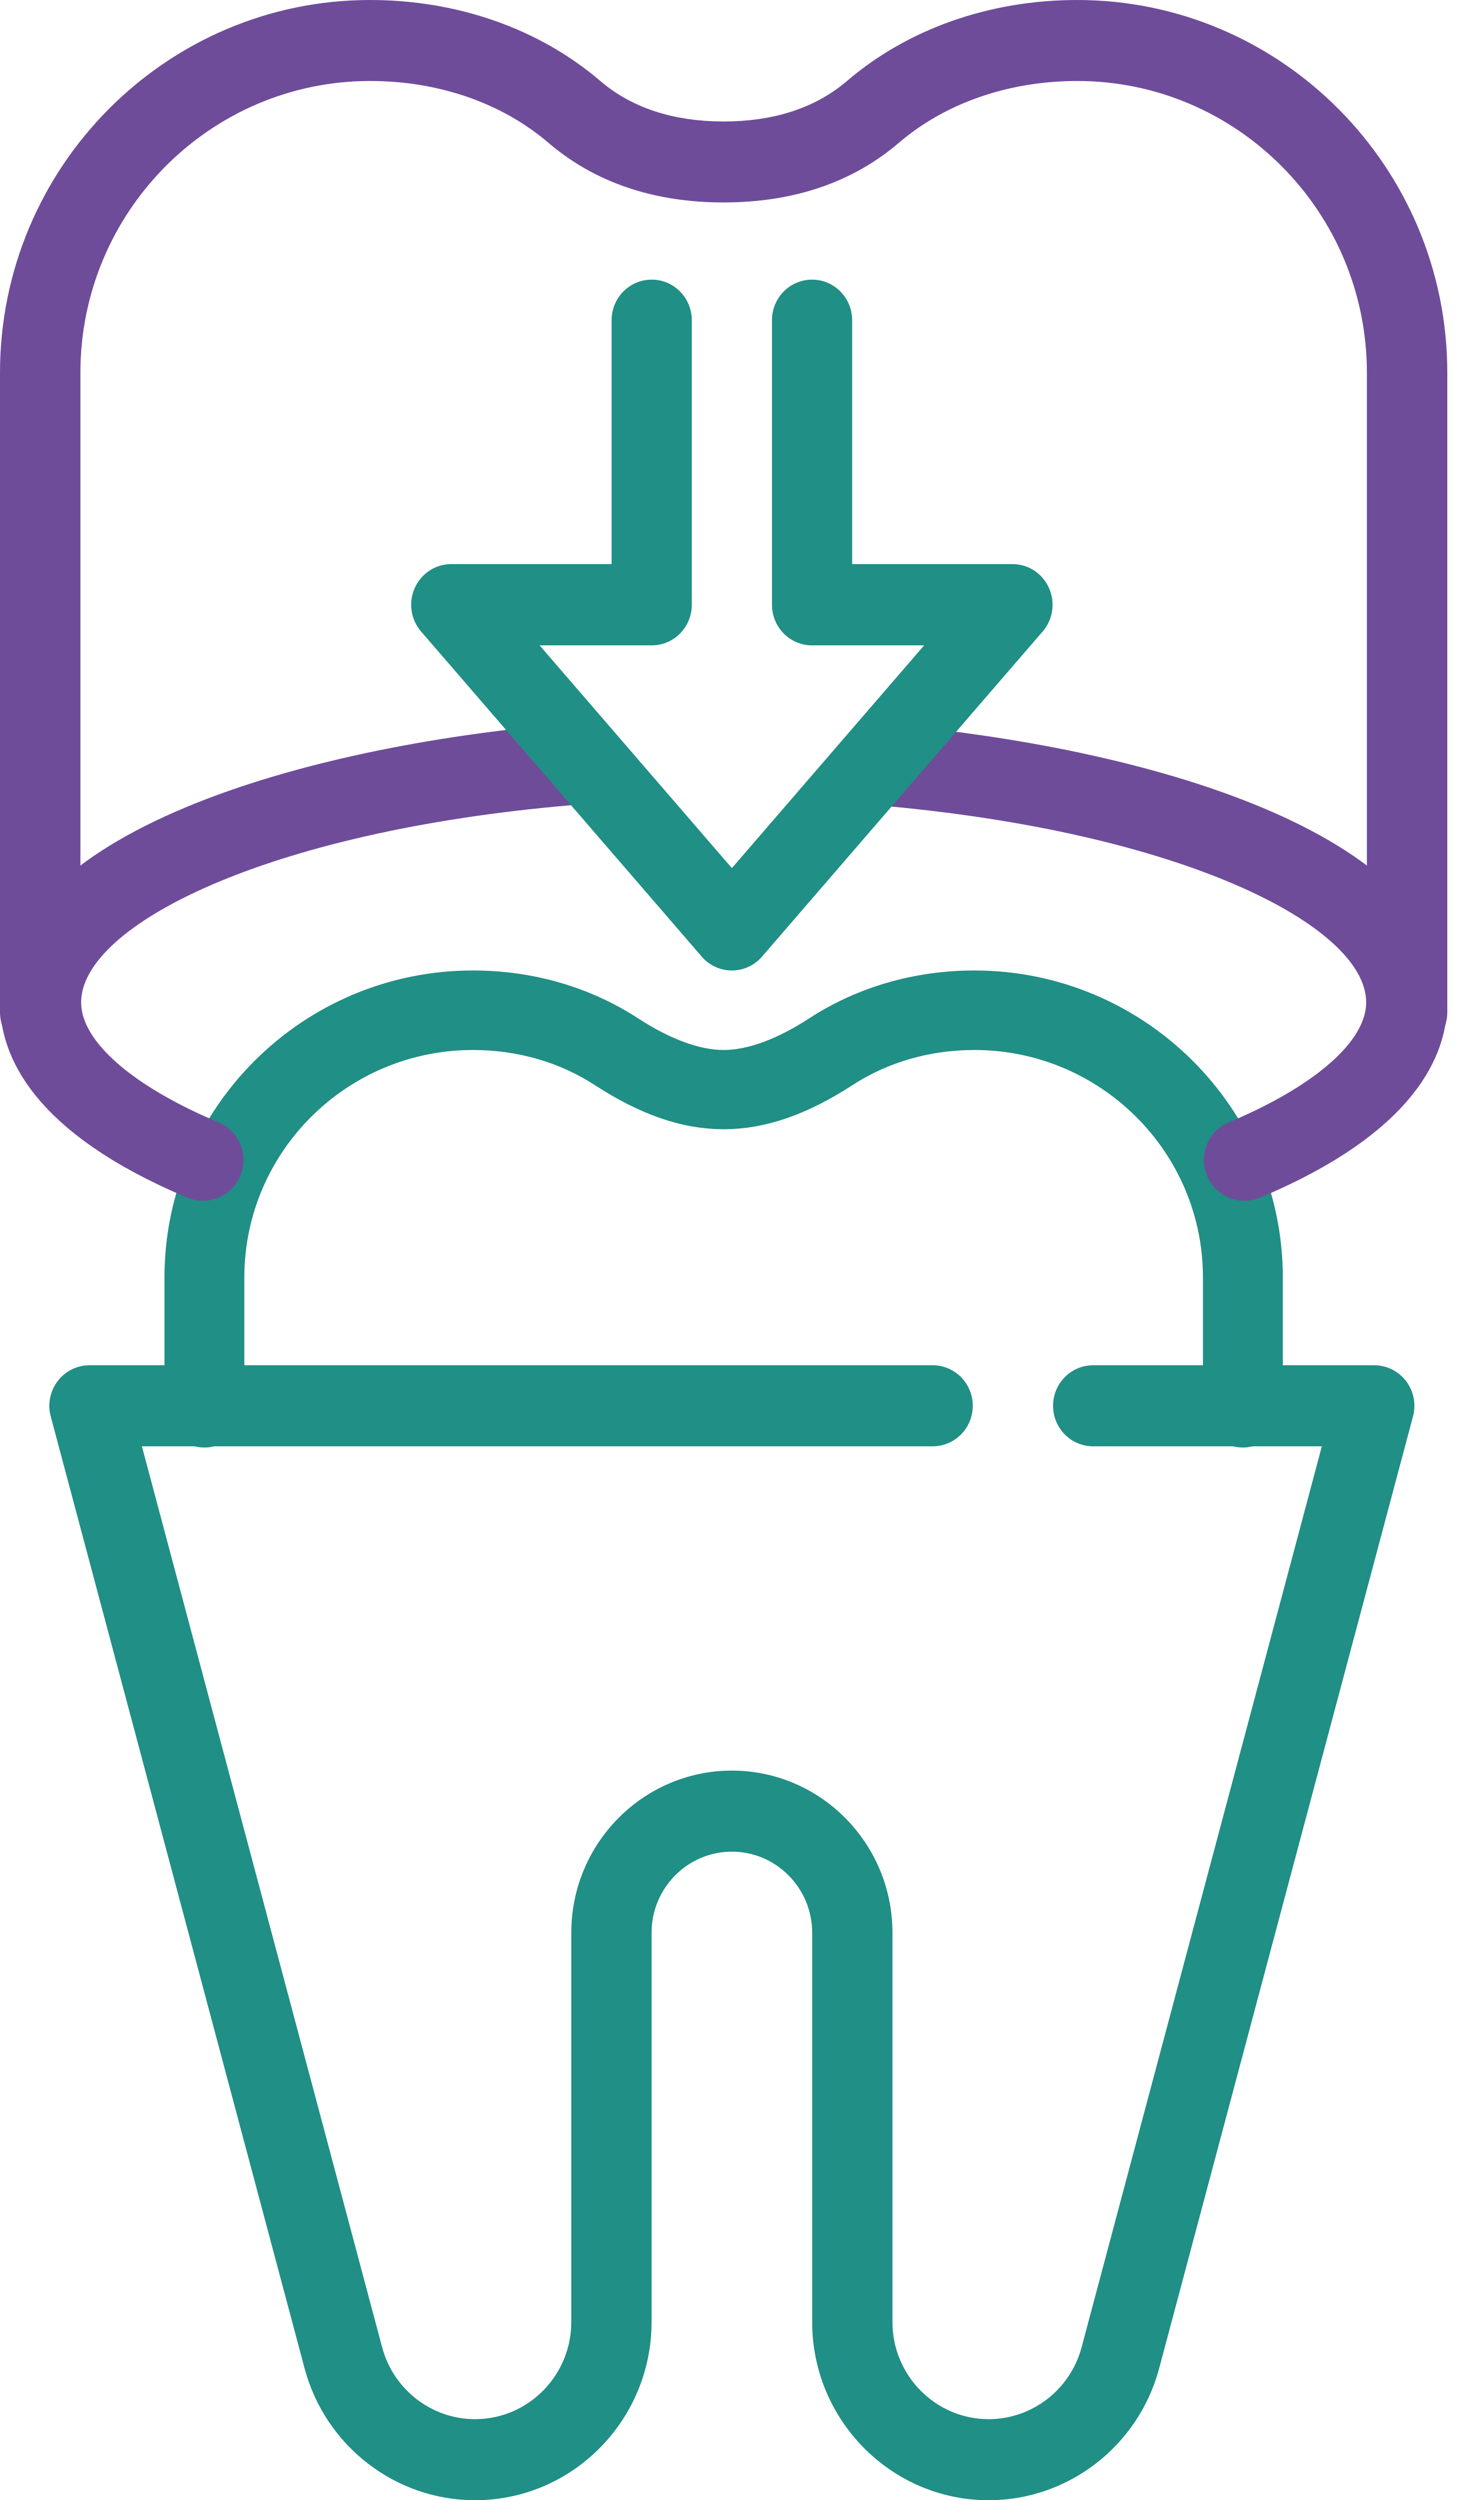
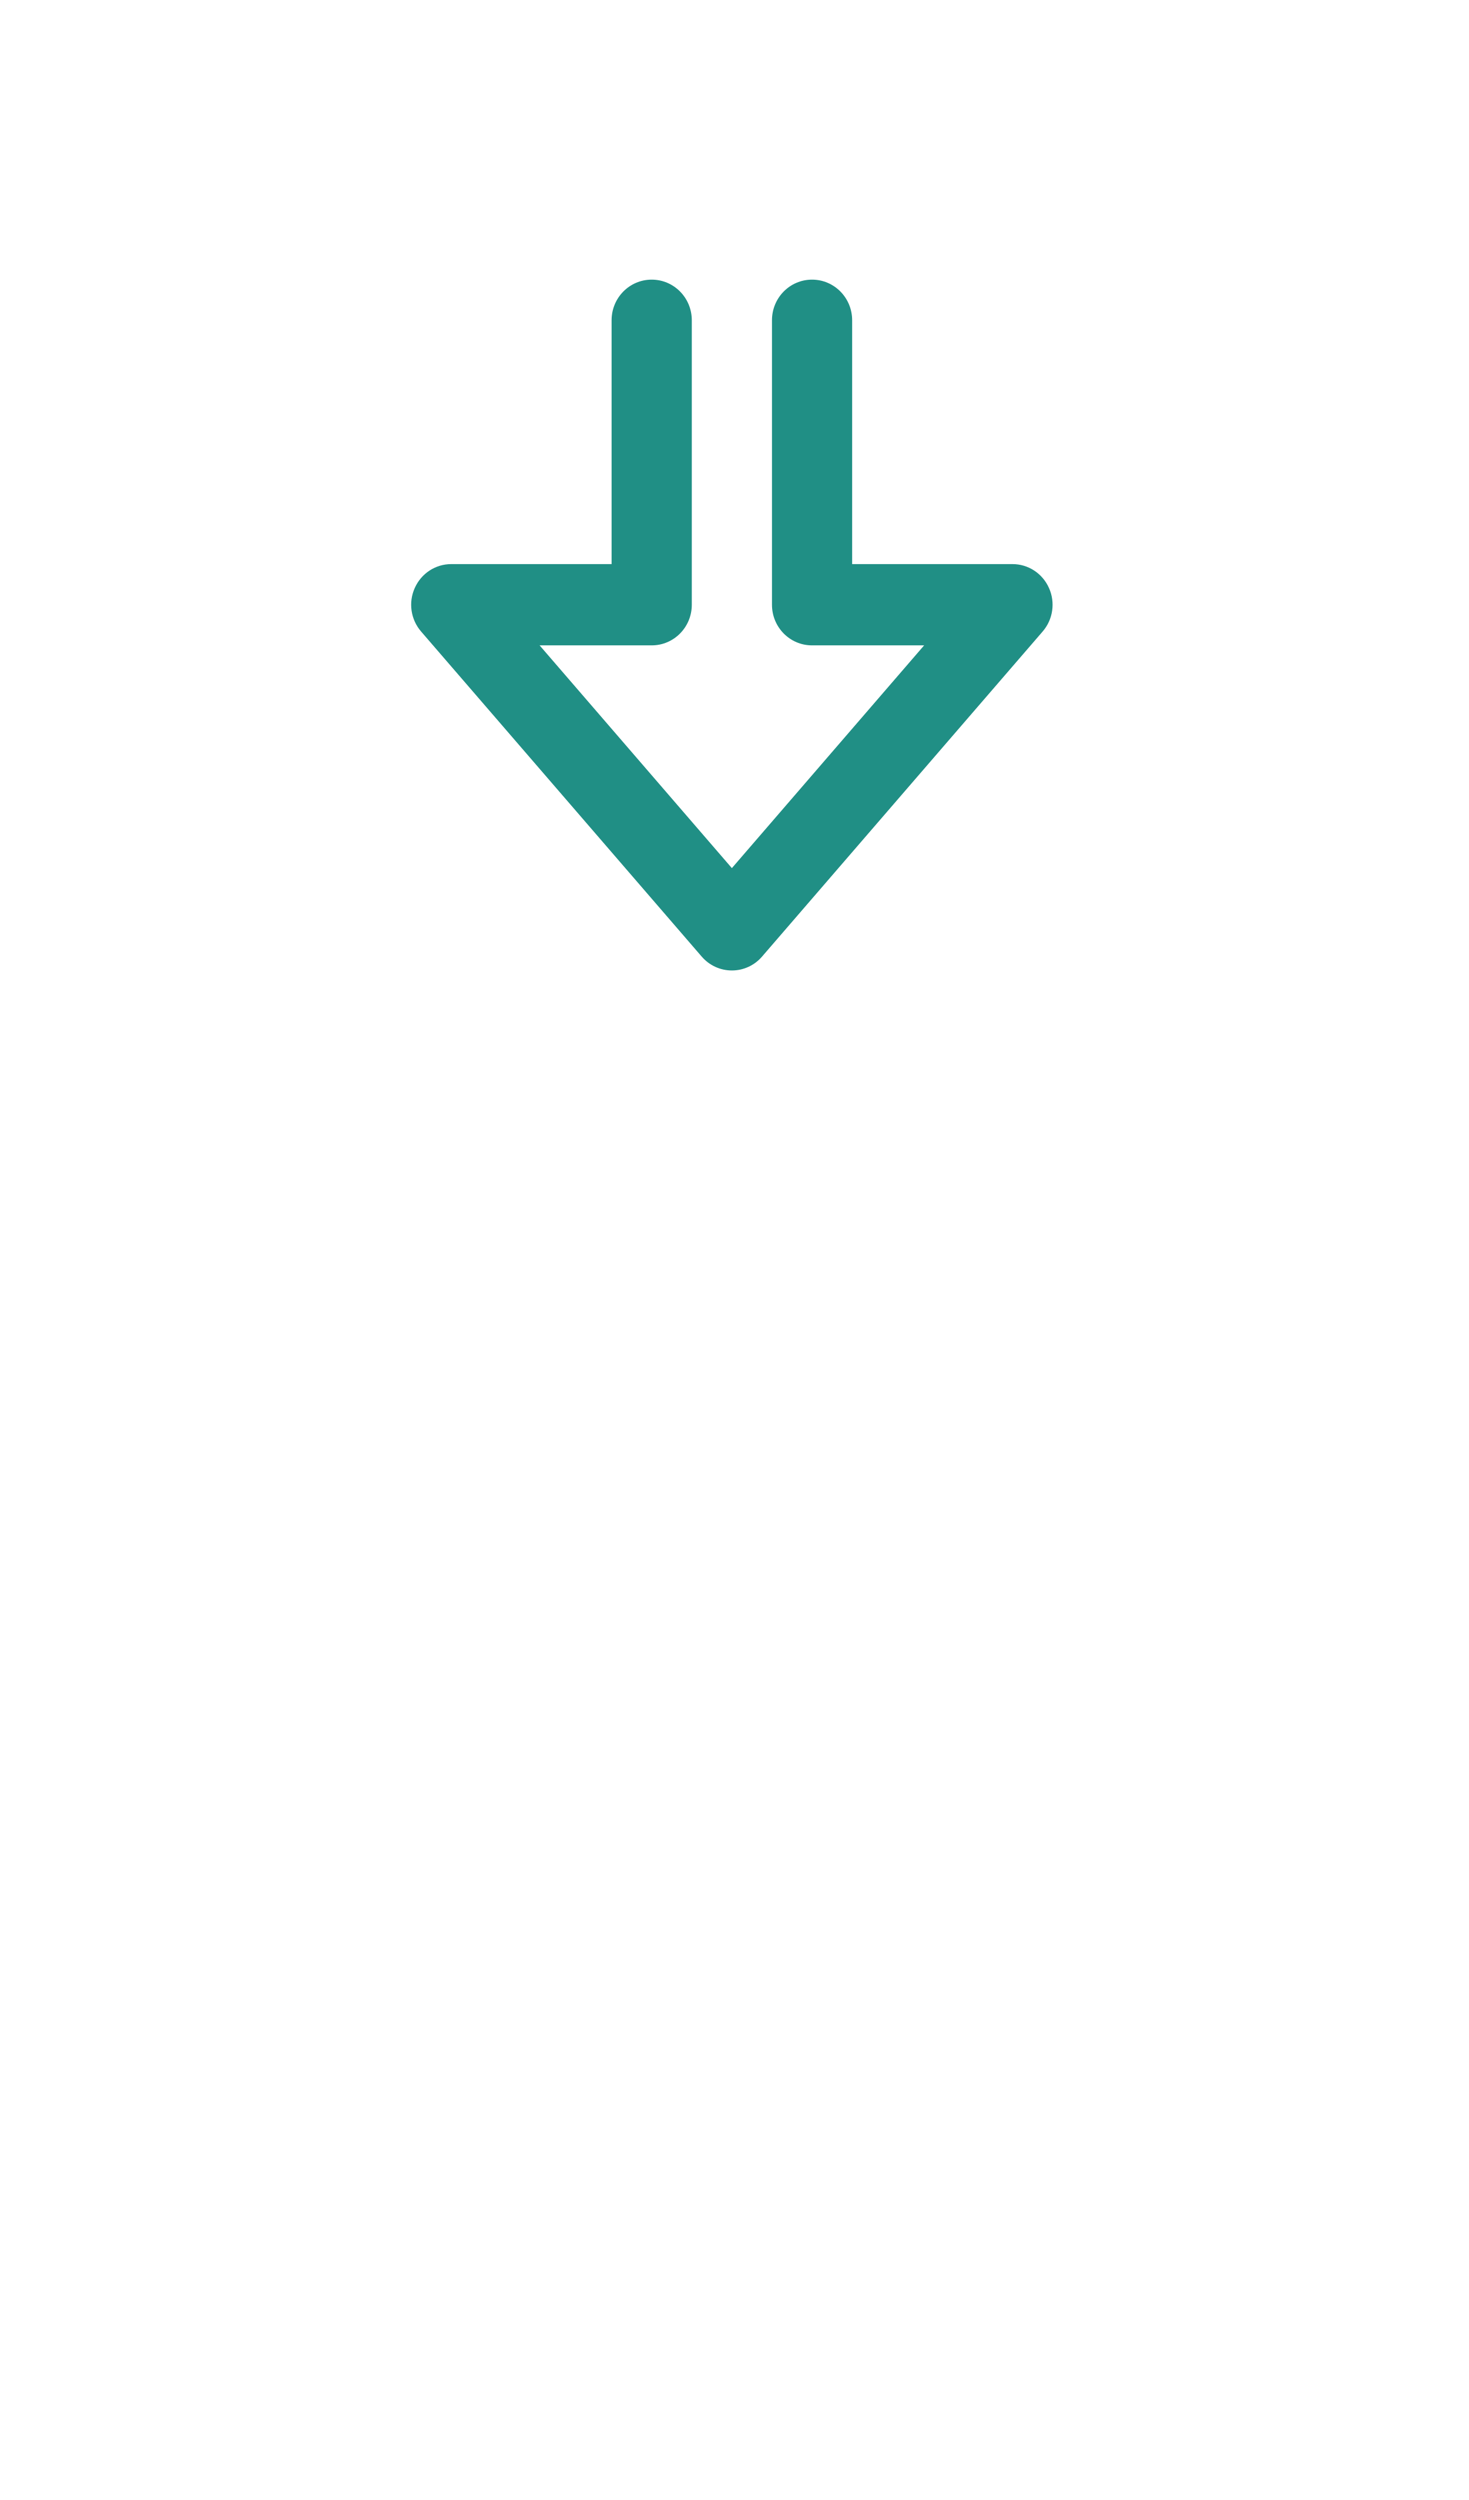
<svg xmlns="http://www.w3.org/2000/svg" width="57px" height="97px" viewBox="0 0 57 97" version="1.1">
  <title>Group 30</title>
  <desc>Created with Sketch.</desc>
  <g id="Welcome" stroke="none" stroke-width="1" fill="none" fill-rule="evenodd">
    <g id="Home-style1-Finish" transform="translate(-1192, -804)">
      <g id="Group-18" transform="translate(936, 784)">
        <g id="Group-30" transform="translate(256, 20)">
          <g id="Group-25">
-             <path d="M38.362,97 C34.587,97 31.514,93.897 31.514,90.087 L31.514,74.984 C31.514,73.249 30.116,71.838 28.398,71.838 C26.68,71.838 25.282,73.249 25.282,74.984 L25.282,90.087 C25.282,93.897 22.209,97 18.434,97 C15.342,97 12.622,94.896 11.818,91.883 L1.968,54.949 C1.842,54.477 1.942,53.972 2.236,53.584 C2.532,53.195 2.987,52.967 3.473,52.967 L36.187,52.967 C37.049,52.967 37.745,53.67 37.745,54.54 C37.745,55.409 37.049,56.112 36.187,56.112 L5.506,56.112 L14.828,91.067 C15.266,92.708 16.747,93.855 18.434,93.855 C20.492,93.855 22.167,92.164 22.167,90.087 L22.167,74.984 C22.167,71.514 24.961,68.693 28.398,68.693 C31.835,68.693 34.629,71.514 34.629,74.984 L34.629,90.087 C34.629,92.164 36.304,93.855 38.362,93.855 C40.049,93.855 41.53,92.708 41.968,91.067 L51.29,56.112 L42.418,56.112 C41.557,56.112 40.861,55.409 40.861,54.54 C40.861,53.67 41.557,52.967 42.418,52.967 L53.323,52.967 C53.809,52.967 54.264,53.195 54.56,53.584 C54.854,53.972 54.954,54.477 54.828,54.949 L44.978,91.883 C44.174,94.896 41.454,97 38.362,97" id="Fill-439" fill="#208F85" />
-             <path d="M48.227,56.158 C47.369,56.158 46.677,55.469 46.677,54.616 L46.677,49.56 C46.677,44.693 42.7,40.736 37.809,40.736 C36.085,40.736 34.452,41.206 33.085,42.094 C29.565,44.383 26.593,44.383 23.073,42.094 C21.706,41.206 20.073,40.736 18.349,40.736 C13.458,40.736 9.481,44.693 9.481,49.56 L9.481,54.616 C9.481,55.469 8.788,56.158 7.931,56.158 C7.074,56.158 6.382,55.469 6.382,54.616 L6.382,49.56 C6.382,42.994 11.75,37.651 18.349,37.651 C20.677,37.651 22.896,38.294 24.767,39.513 C25.998,40.313 27.143,40.736 28.079,40.736 C29.015,40.736 30.16,40.313 31.391,39.513 C33.262,38.294 35.481,37.651 37.809,37.651 C44.408,37.651 49.776,42.994 49.776,49.56 L49.776,54.616 C49.776,55.469 49.084,56.158 48.227,56.158" id="Fill-440" fill="#208F85" />
-             <path d="M48.287,46.586 C47.672,46.586 47.088,46.222 46.834,45.614 C46.499,44.808 46.877,43.882 47.679,43.544 C51.017,42.142 53.01,40.401 53.01,38.889 C53.01,35.928 45.893,32.258 33.986,31.238 C33.12,31.163 32.478,30.399 32.552,29.528 C32.624,28.658 33.37,27.998 34.254,28.087 C44.358,28.951 56.158,32.298 56.158,38.889 C56.158,40.953 54.897,43.939 48.895,46.464 C48.696,46.548 48.49,46.586 48.287,46.586" id="Fill-441" fill="#6E4C9A" />
-             <path d="M7.871,46.586 C7.668,46.586 7.461,46.548 7.263,46.464 C1.261,43.939 0,40.953 0,38.889 C0,32.297 11.8,28.95 21.904,28.087 C22.792,28 23.532,28.658 23.606,29.528 C23.68,30.399 23.038,31.163 22.172,31.238 C10.265,32.258 3.148,35.928 3.148,38.889 C3.148,40.401 5.141,42.142 8.478,43.544 C9.281,43.882 9.659,44.808 9.324,45.614 C9.072,46.222 8.486,46.586 7.871,46.586" id="Fill-442" fill="#6E4C9A" />
-             <path d="M54.598,40.842 C53.735,40.842 53.038,40.14 53.038,39.271 L53.038,14.46 C53.038,8.219 47.996,3.142 41.799,3.142 C39.145,3.142 36.69,3.992 34.885,5.534 C33.088,7.074 30.798,7.854 28.079,7.854 C25.36,7.854 23.07,7.074 21.273,5.534 C19.468,3.992 17.013,3.142 14.359,3.142 C8.162,3.142 3.12,8.219 3.12,14.46 L3.12,39.271 C3.12,40.14 2.423,40.842 1.56,40.842 C0.697,40.842 0,40.14 0,39.271 L0,14.46 C0,6.486 6.441,0 14.359,0 C17.754,0 20.925,1.115 23.293,3.142 C24.511,4.183 26.121,4.713 28.079,4.713 C30.037,4.713 31.647,4.183 32.865,3.142 C35.233,1.115 38.404,0 41.799,0 C49.717,0 56.158,6.486 56.158,14.46 L56.158,39.271 C56.158,40.14 55.461,40.842 54.598,40.842" id="Fill-443" fill="#6E4C9A" />
            <path d="M28.398,37.651 C27.95,37.651 27.524,37.456 27.227,37.112 L16.338,24.499 C15.937,24.034 15.84,23.373 16.094,22.811 C16.346,22.246 16.898,21.885 17.509,21.885 L23.731,21.885 L23.731,12.425 C23.731,11.553 24.427,10.849 25.287,10.849 C26.147,10.849 26.843,11.553 26.843,12.425 L26.843,23.462 C26.843,24.334 26.147,25.038 25.287,25.038 L20.938,25.038 L28.398,33.68 L35.858,25.038 L31.509,25.038 C30.649,25.038 29.954,24.334 29.954,23.462 L29.954,12.425 C29.954,11.553 30.649,10.849 31.509,10.849 C32.369,10.849 33.065,11.553 33.065,12.425 L33.065,21.885 L39.287,21.885 C39.898,21.885 40.45,22.246 40.702,22.811 C40.956,23.373 40.859,24.034 40.458,24.499 L29.569,37.112 C29.274,37.456 28.846,37.651 28.398,37.651" id="Fill-446" fill="#208F85" />
          </g>
        </g>
      </g>
    </g>
  </g>
</svg>